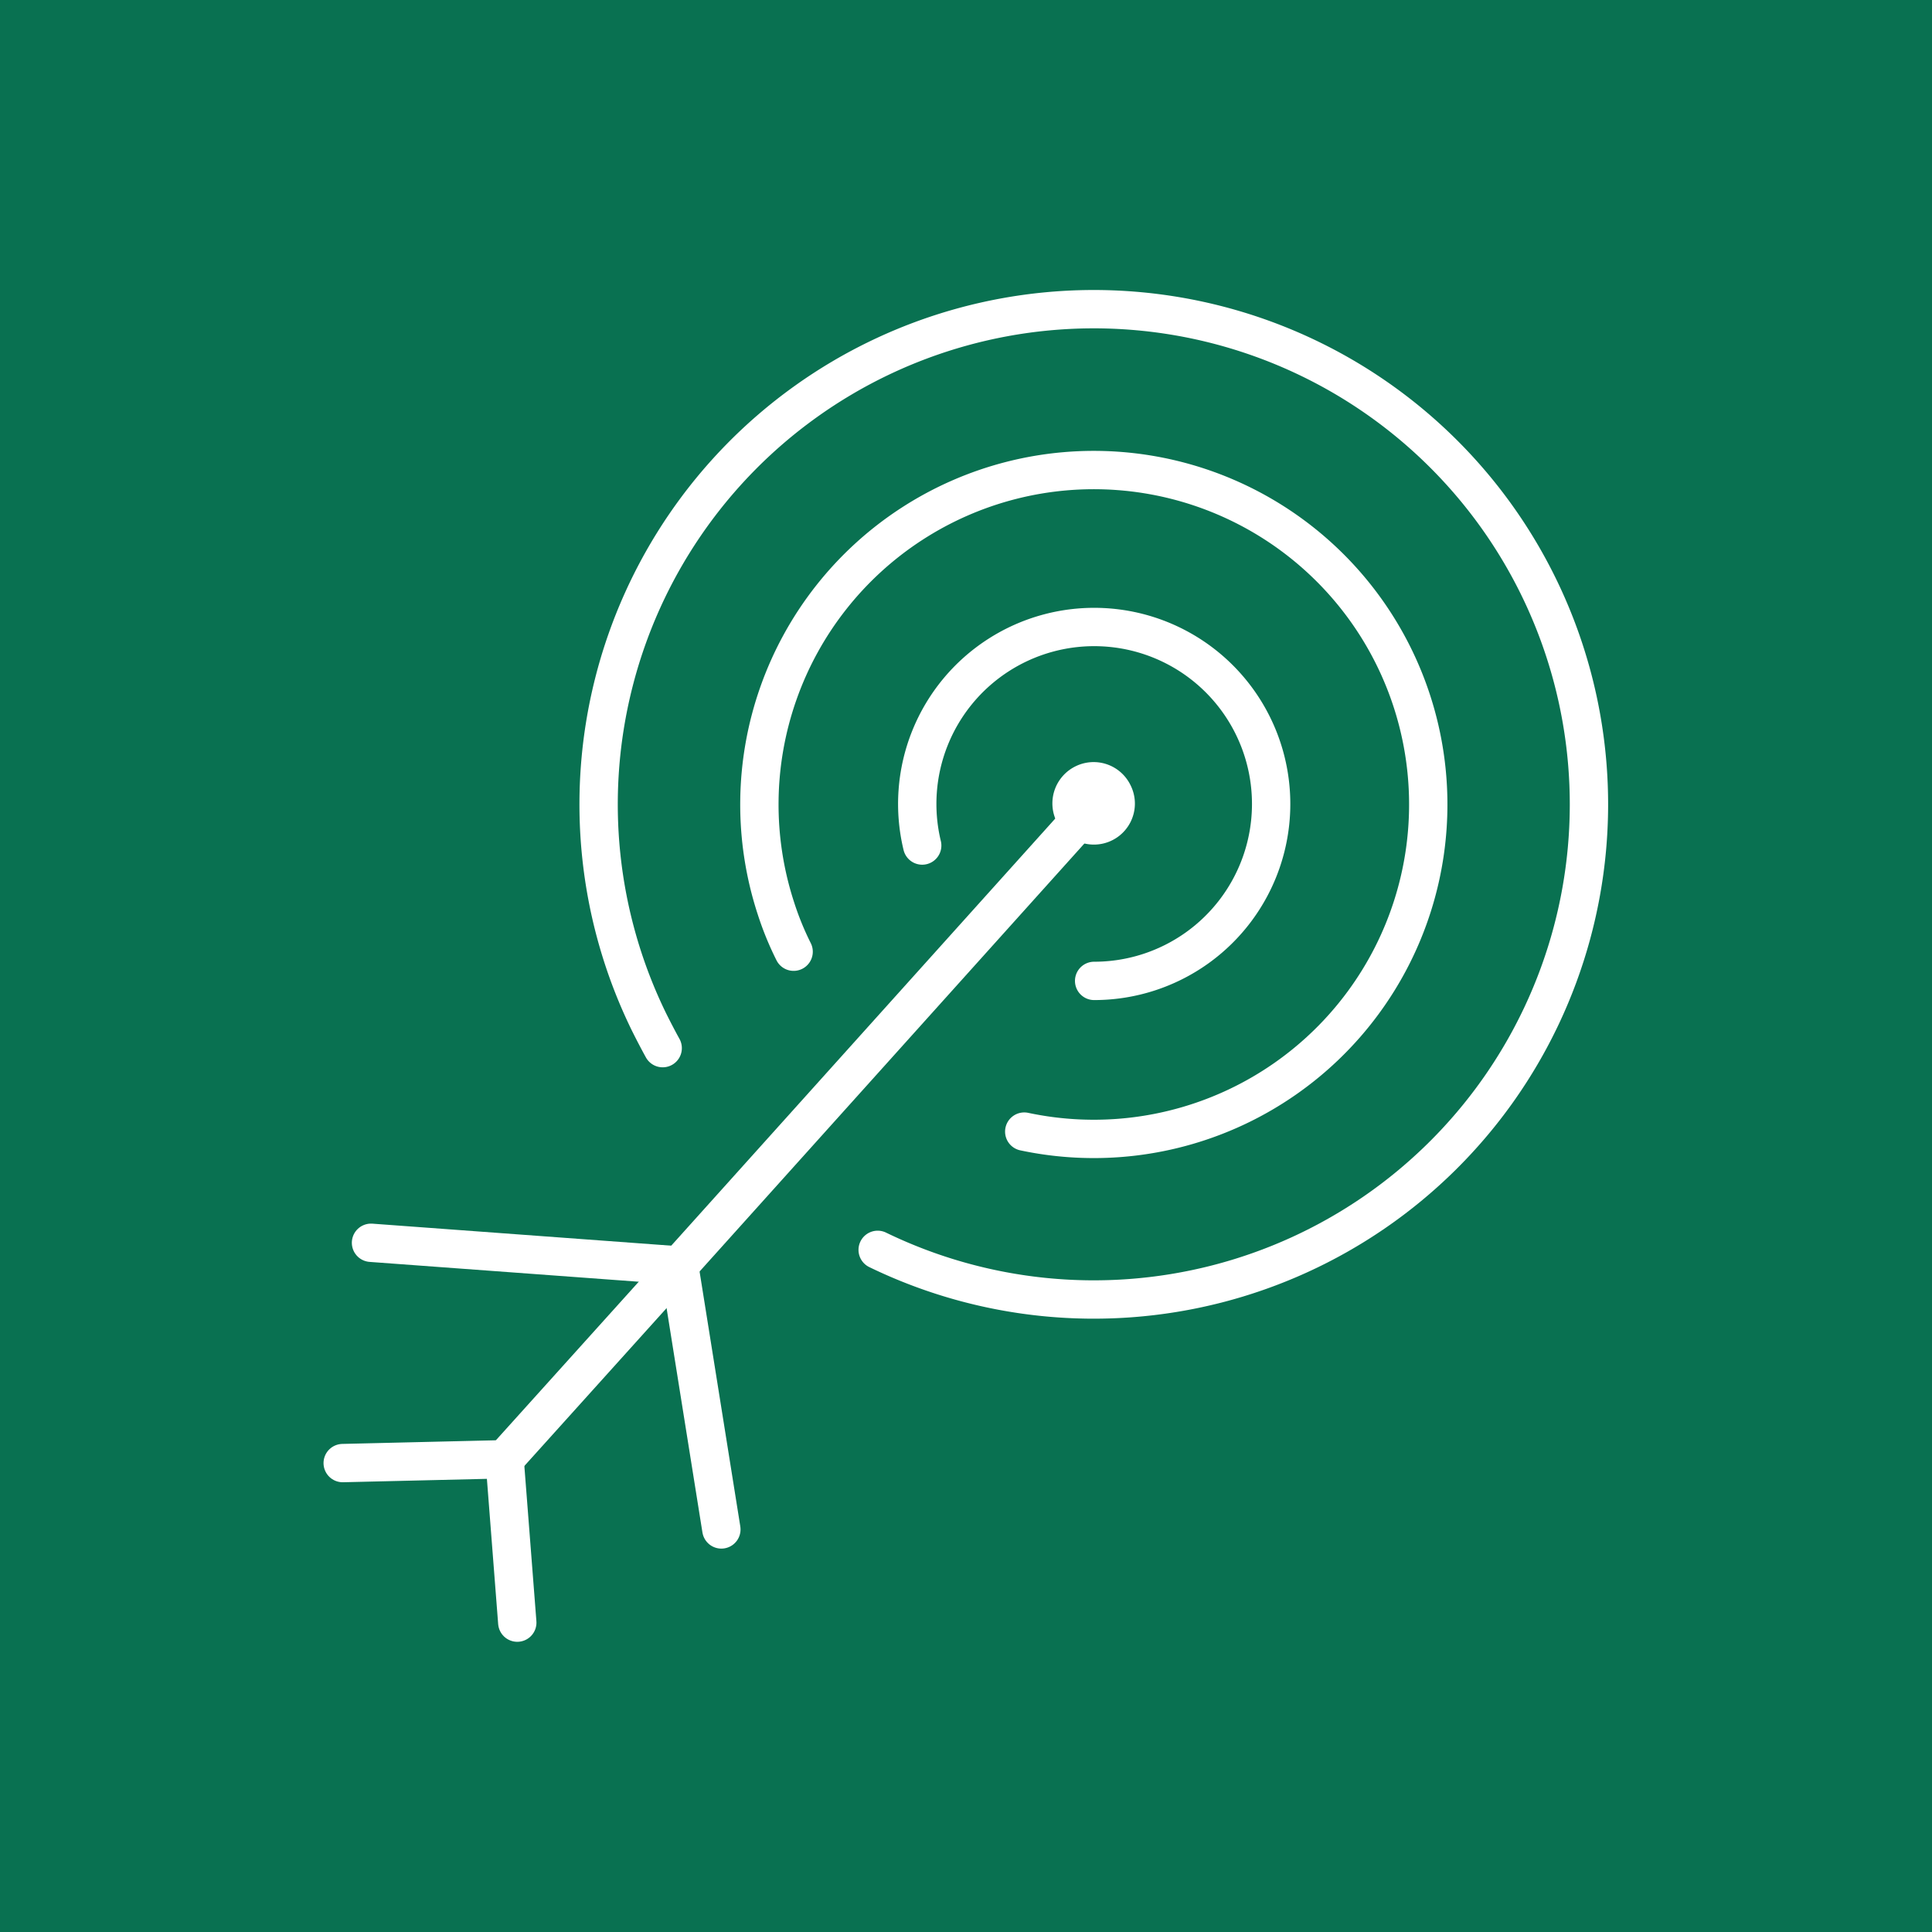
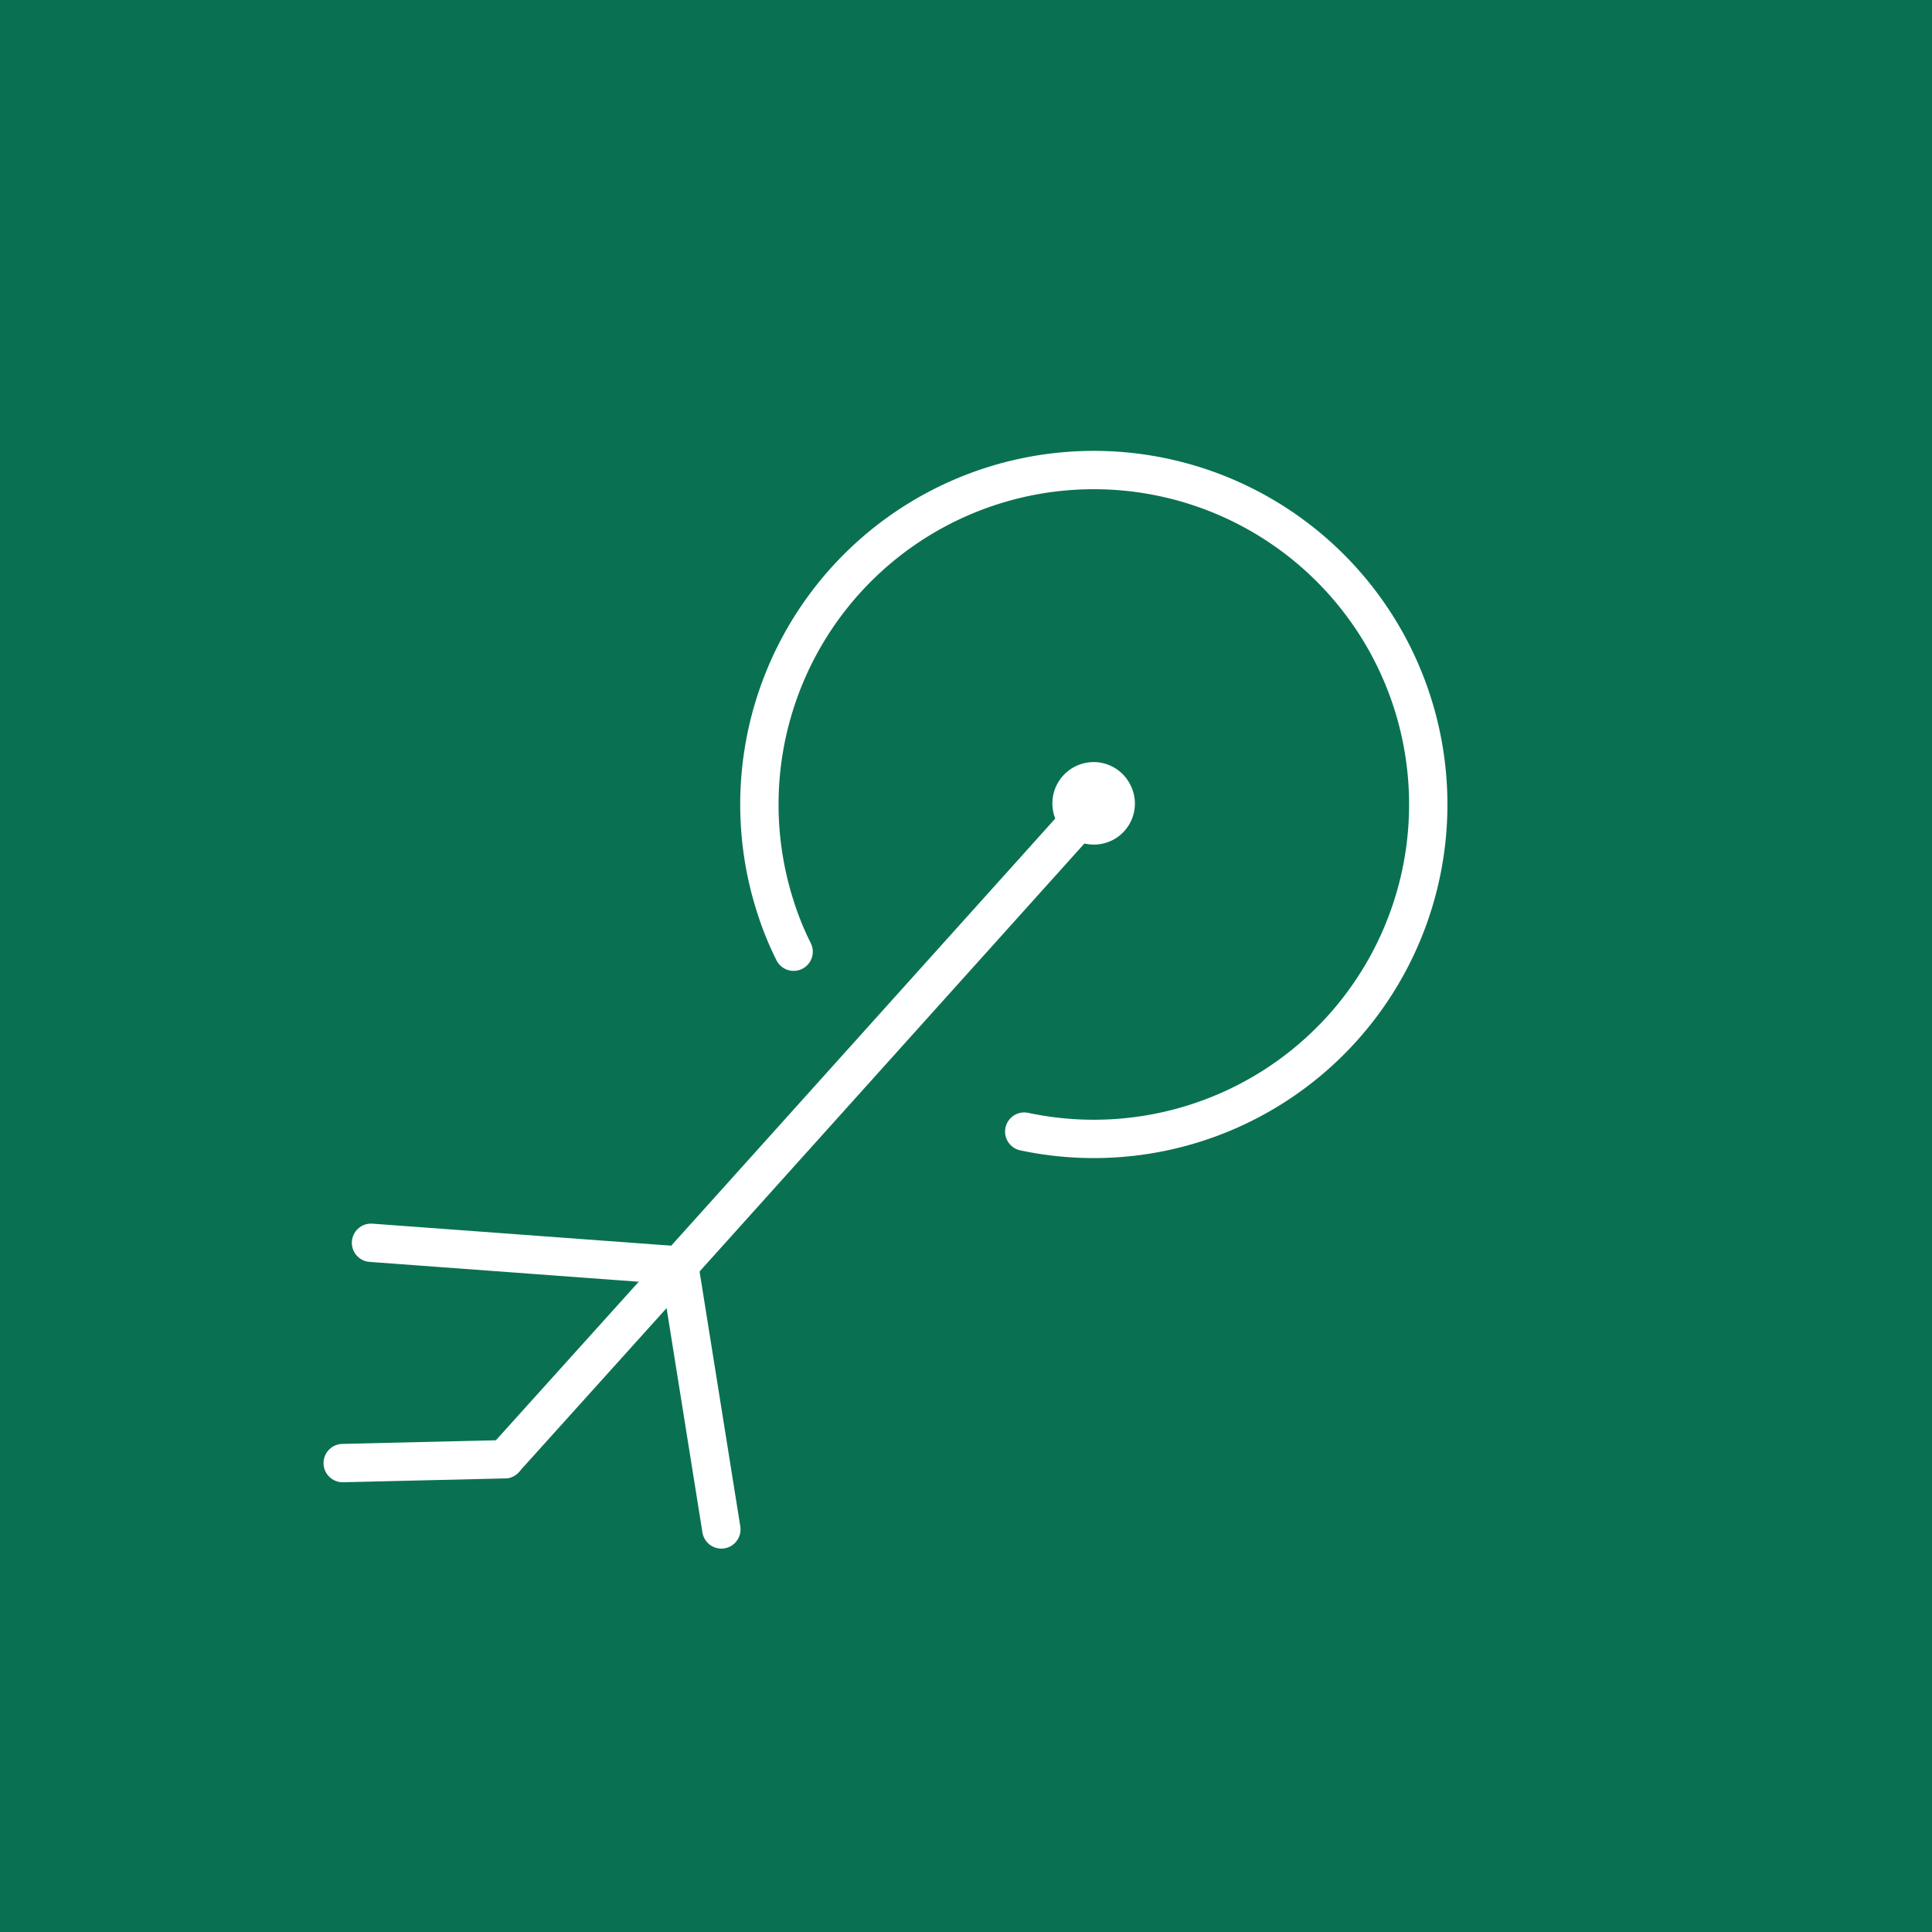
<svg xmlns="http://www.w3.org/2000/svg" viewBox="0 0 65.51 65.51">
  <defs>
    <style>.cls-1{fill:#097151;}.cls-2{fill:none;stroke:#fff;stroke-linecap:round;stroke-linejoin:round;stroke-width:1.3px;}</style>
  </defs>
  <g id="Layer_2" data-name="Layer 2">
    <g id="Dizajn">
      <rect class="cls-1" width="65.51" height="65.51" />
-       <path class="cls-2" d="M22.47,35.54c-.16-.29-.31-.58-.46-.88a16.79,16.79,0,1,1,7.75,7.72" />
-       <path class="cls-2" d="M37.1,33.26a6,6,0,1,0-5.83-4.59" />
      <path class="cls-2" d="M34.73,38.37a11.34,11.34,0,1,0-8.42-7.57,10.31,10.31,0,0,0,.6,1.47" />
      <path class="cls-2" d="M36.6,27.81a.72.72,0,0,1-.19-.24.75.75,0,0,1,.34-1,.74.74,0,0,1,1,.34.74.74,0,0,1-1.14.9" />
      <line class="cls-2" x1="36.4" y1="28.04" x2="37.09" y2="27.28" />
-       <line class="cls-2" x1="17.54" y1="55.02" x2="17.11" y2="49.48" />
      <line class="cls-2" x1="17.11" y1="49.48" x2="23.03" y2="42.91" />
      <line class="cls-2" x1="36.4" y1="28.04" x2="23.03" y2="42.91" />
      <line class="cls-2" x1="23.03" y1="42.91" x2="24.46" y2="51.86" />
      <line class="cls-2" x1="23.03" y1="42.91" x2="23.03" y2="42.91" />
      <line class="cls-2" x1="11.62" y1="49.61" x2="17.11" y2="49.48" />
      <line class="cls-2" x1="12.58" y1="42.14" x2="23.03" y2="42.91" />
    </g>
  </g>
</svg>